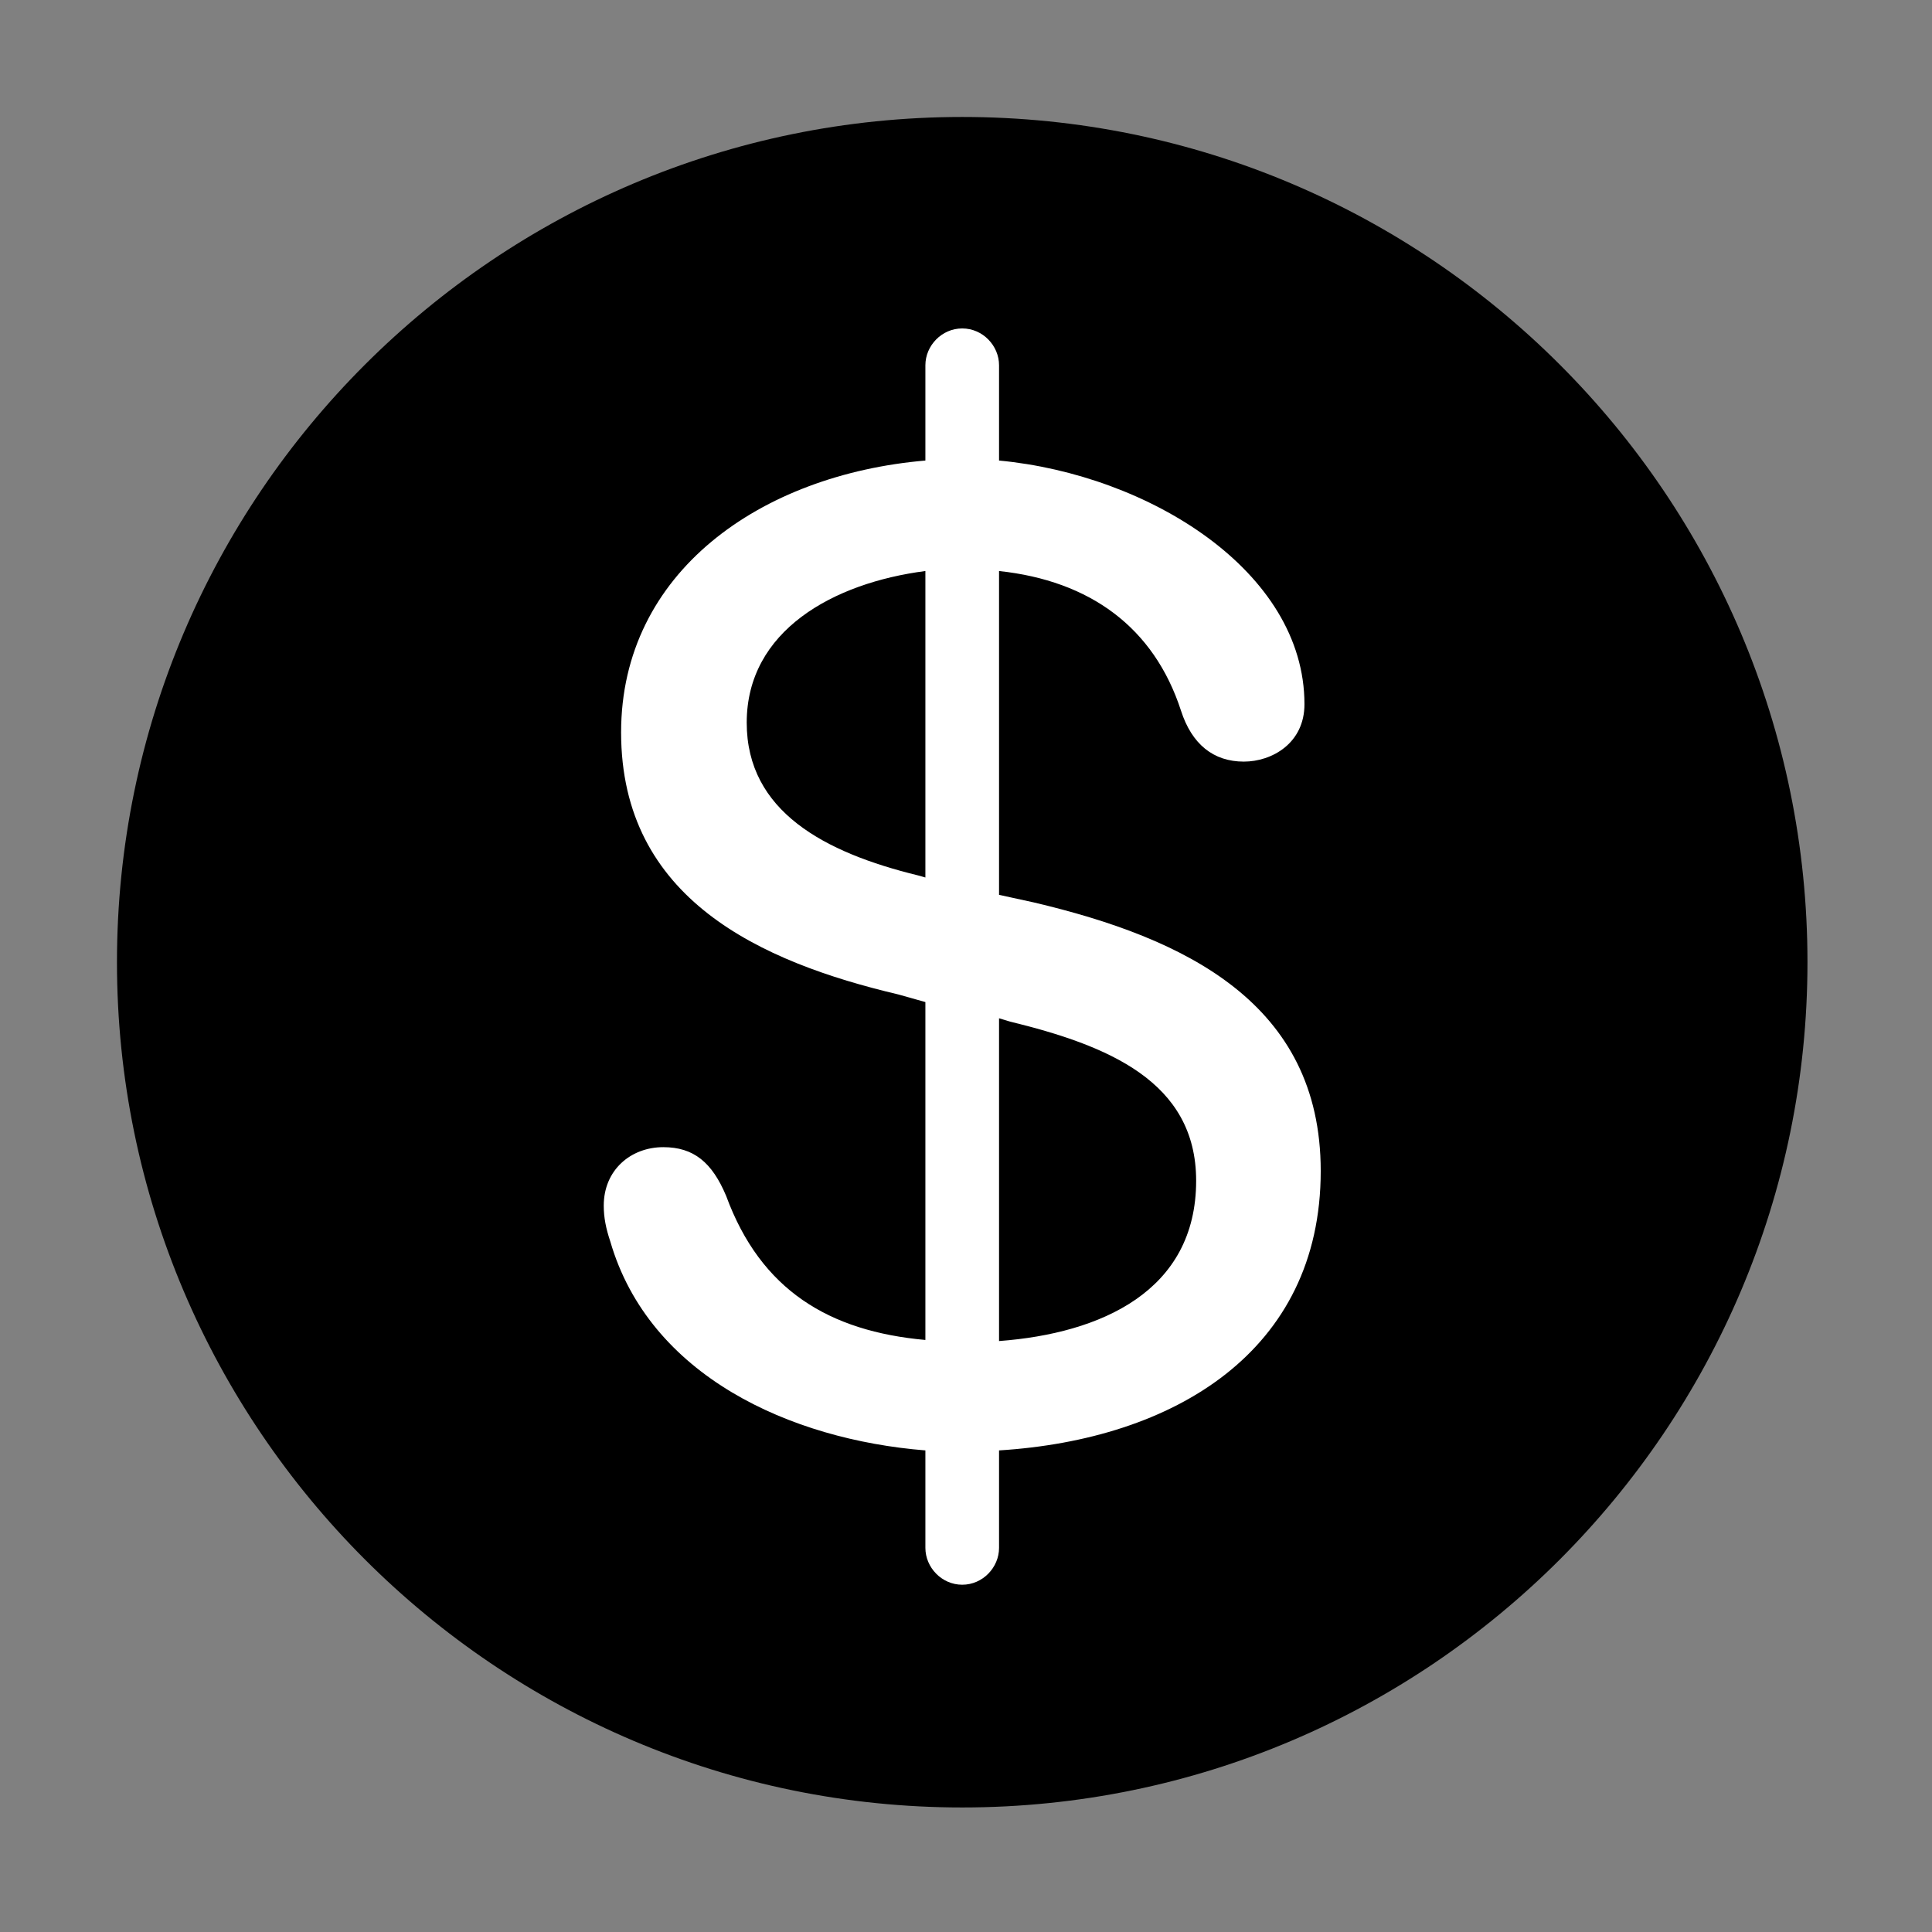
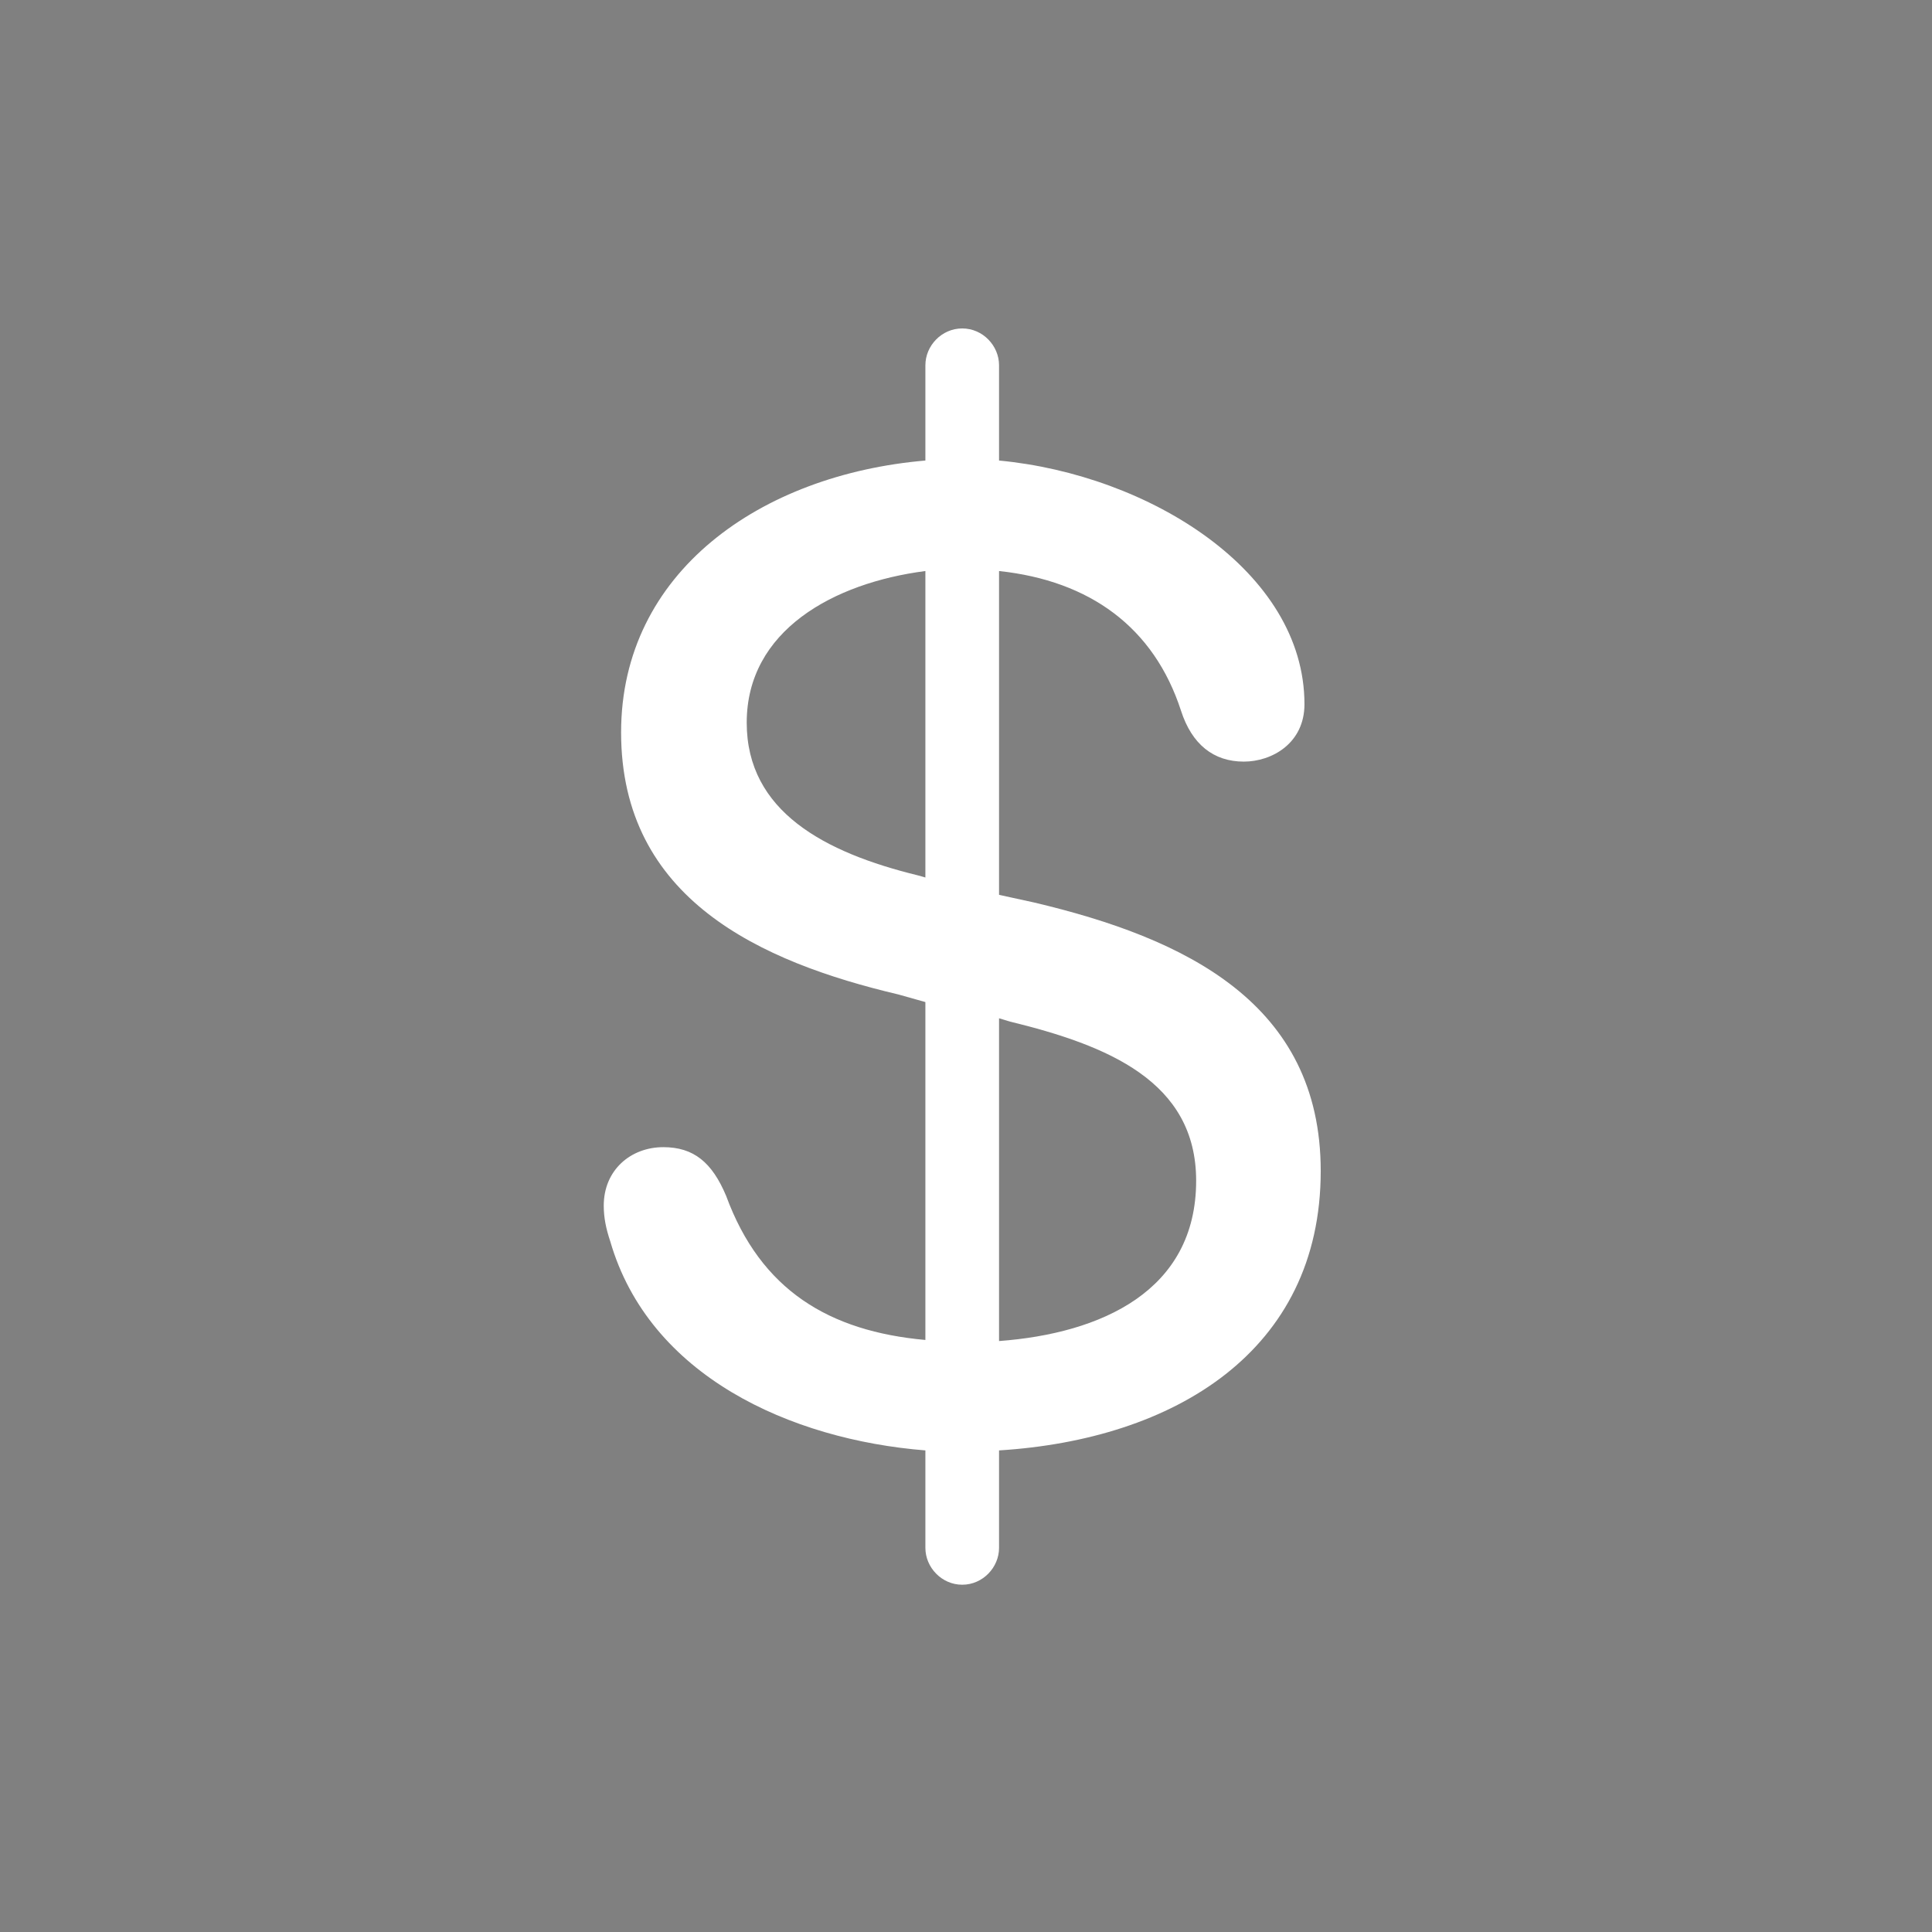
<svg xmlns="http://www.w3.org/2000/svg" fill="none" height="100%" overflow="visible" preserveAspectRatio="none" style="display: block;" viewBox="0 0 48 48" width="100%">
  <rect x="0" y="0" width="48" height="48" fill="#808080" stroke="none" />
  <g id="Icon">
    <g id="Group">
-       <path d="M23.906 44.906C35.498 44.906 44.906 35.477 44.906 23.906C44.906 12.315 35.498 2.906 23.906 2.906C12.336 2.906 2.906 12.315 2.906 23.906C2.906 35.477 12.336 44.906 23.906 44.906Z" fill="black" id="Vector" />
      <path d="M23.906 39.372C23.395 39.372 22.991 38.941 22.991 38.457V36.035C19.628 35.766 16.13 34.179 15.162 30.842C15.054 30.519 15 30.25 15 29.954C15 29.066 15.673 28.501 16.48 28.501C17.233 28.501 17.691 28.878 18.041 29.712C18.901 32.053 20.597 33.075 22.991 33.291V24.896L22.319 24.707C18.901 23.9 15.431 22.34 15.431 18.196C15.431 14.214 18.901 11.792 22.991 11.442V9.074C22.991 8.59 23.395 8.16 23.906 8.16C24.418 8.16 24.821 8.59 24.821 9.074V11.442C28.534 11.792 32.409 14.187 32.409 17.496C32.409 18.465 31.602 18.922 30.902 18.922C30.149 18.922 29.611 18.492 29.342 17.658C28.669 15.586 27.081 14.429 24.821 14.187V22.232L25.682 22.42C29.449 23.308 32.813 24.923 32.813 29.093C32.813 33.587 29.153 35.766 24.821 36.035V38.457C24.821 38.941 24.418 39.372 23.906 39.372ZM18.552 17.954C18.552 20.16 20.489 21.183 22.803 21.748L22.991 21.801V14.187C20.704 14.483 18.552 15.667 18.552 17.954ZM24.821 33.318C27.35 33.129 29.718 32.08 29.718 29.335C29.718 26.86 27.512 25.972 25.09 25.38L24.821 25.299V33.318Z" fill="white" id="Vector_2" />
    </g>
  </g>
</svg>